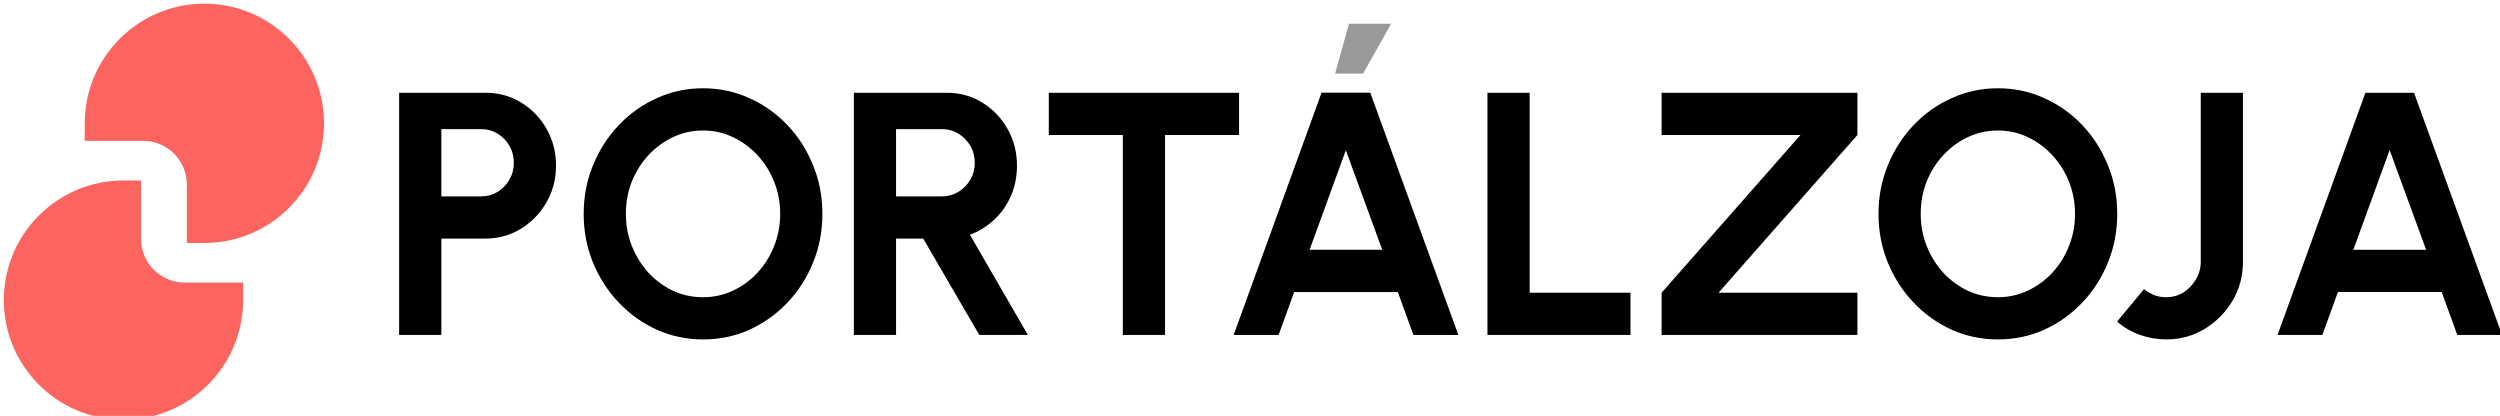
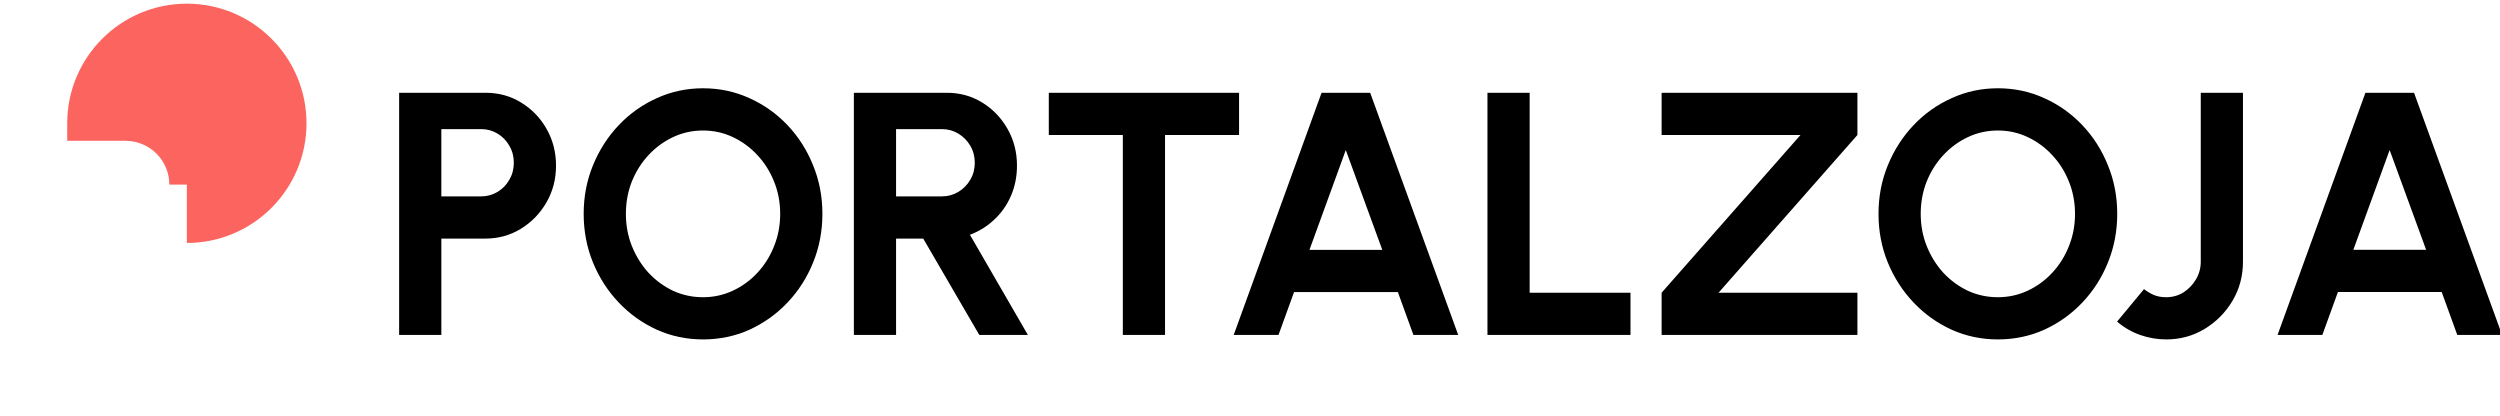
<svg xmlns="http://www.w3.org/2000/svg" id="svg822" xml:space="preserve" width="210.842" height="35.074" viewBox="0 0 210.842 35.074">
  <defs id="defs826" />
  <g id="g828" transform="matrix(1.333,0,0,-1.333,909.823,1970)">
    <g id="g10">
      <g id="g7398-6-3-0-0-9" transform="matrix(0.558,0,0,0.558,-1149.651,696.057)" style="fill:#fc655f;fill-opacity:1">
        <g id="g890-5-2-0-7-6-6-9-3" transform="matrix(0.31,0,0,0.31,857.851,1379.626)" style="fill:#fc655f;fill-opacity:1">
-           <path d="M 1.47,1.739 V -19.603 l 6.409,-0.004 c 24.168,0.004 43.757,19.593 43.762,43.761 0,12.087 -4.899,23.028 -12.815,30.943 -7.92,7.921 -18.861,12.819 -30.947,12.819 -12.087,0 -23.028,-4.898 -30.948,-12.819 -7.915,-7.915 -12.814,-18.856 -12.814,-30.943 v -6.405 h 21.342 c 8.842,0 16.01,-7.168 16.01,-16.01" style="fill:#fc655f;fill-opacity:1;fill-rule:nonzero;stroke:none;stroke-width:1.212" id="path892-0-1-2-5-7-2-36-1" />
+           <path d="M 1.47,1.739 V -19.603 c 24.168,0.004 43.757,19.593 43.762,43.761 0,12.087 -4.899,23.028 -12.815,30.943 -7.92,7.921 -18.861,12.819 -30.947,12.819 -12.087,0 -23.028,-4.898 -30.948,-12.819 -7.915,-7.915 -12.814,-18.856 -12.814,-30.943 v -6.405 h 21.342 c 8.842,0 16.01,-7.168 16.01,-16.01" style="fill:#fc655f;fill-opacity:1;fill-rule:nonzero;stroke:none;stroke-width:1.212" id="path892-0-1-2-5-7-2-36-1" />
        </g>
        <g id="g894-5-6-5-3-5-6-0-9" transform="matrix(0.31,0,0,0.31,844.012,1360.911)" style="fill:#fc655f;fill-opacity:1">
-           <path d="m -8.006,-11.076 c 7.915,-7.915 18.857,-12.814 30.942,-12.814 12.082,0.005 23.02,4.899 30.939,12.819 7.92,7.92 12.814,18.857 12.819,30.938 v 6.414 H 45.351 c -8.841,0 -16.01,7.168 -16.01,16.01 v 21.342 l -6.408,-0.005 c -24.168,0.005 -43.762,-19.59 -43.757,-43.757 0,-12.086 4.899,-23.028 12.819,-30.948" style="fill:#fc655f;fill-opacity:1;fill-rule:nonzero;stroke:none;stroke-width:1.212" id="path896-7-2-1-5-3-1-62-4" />
-         </g>
+           </g>
      </g>
-       <path style="font-weight:bold;font-size:21.887px;line-height:39.3%;font-family:Urbanist;-inkscape-font-specification:'Urbanist Bold';fill:#999999;fill-rule:evenodd;stroke-width:6.931;stroke-linecap:round;stroke-linejoin:round;paint-order:markers fill stroke" d="m -598.91,-1472.012 h 3.075 l 5.57,15.321 h -2.834 l -0.985,-2.714 h -6.566 l -0.985,2.714 h -2.834 z m -0.766,9.937 h 4.607 l -2.309,-6.314 z m 1.609,-11.14 0.875,-3.152 h 2.67 l -1.773,3.152 z" id="text11531-8-6-7-7" transform="scale(1,-1)" aria-label="Á" />
      <g id="text11531-8-6-5" transform="scale(1,-1)" aria-label="PORTALZOJA">
        <path style="font-weight:bold;font-family:Urbanist;-inkscape-font-specification:'Urbanist Bold';fill:#000000" d="m -657.285,-1456.679 v -15.321 h 5.472 q 1.248,0 2.254,0.624 1.018,0.624 1.609,1.674 0.591,1.05 0.591,2.309 0,1.291 -0.613,2.342 -0.602,1.04 -1.62,1.663 -1.018,0.613 -2.221,0.613 h -2.801 v 6.095 z m 2.67,-8.766 h 2.517 q 0.569,0 1.04,-0.284 0.471,-0.284 0.744,-0.766 0.285,-0.481 0.285,-1.073 0,-0.602 -0.285,-1.083 -0.274,-0.481 -0.744,-0.766 -0.471,-0.284 -1.04,-0.284 h -2.517 z m 16.557,9.05 q -1.554,0 -2.922,-0.613 -1.368,-0.624 -2.408,-1.718 -1.04,-1.094 -1.631,-2.528 -0.591,-1.444 -0.591,-3.086 0,-1.641 0.591,-3.075 0.591,-1.444 1.631,-2.539 1.04,-1.094 2.408,-1.707 1.368,-0.624 2.922,-0.624 1.565,0 2.933,0.624 1.368,0.613 2.408,1.707 1.04,1.094 1.62,2.539 0.591,1.434 0.591,3.075 0,1.641 -0.591,3.086 -0.58,1.434 -1.62,2.528 -1.04,1.094 -2.408,1.718 -1.368,0.613 -2.933,0.613 z m 0,-2.67 q 1.007,0 1.893,-0.416 0.886,-0.416 1.554,-1.138 0.678,-0.733 1.051,-1.685 0.383,-0.952 0.383,-2.035 0,-1.083 -0.383,-2.035 -0.383,-0.963 -1.062,-1.685 -0.668,-0.722 -1.554,-1.138 -0.875,-0.416 -1.882,-0.416 -1.007,0 -1.893,0.416 -0.886,0.416 -1.565,1.149 -0.668,0.722 -1.051,1.674 -0.372,0.952 -0.372,2.035 0,1.094 0.383,2.046 0.383,0.952 1.051,1.685 0.678,0.722 1.554,1.138 0.886,0.405 1.893,0.405 z m 9.543,2.386 v -15.321 h 5.877 q 1.248,0 2.254,0.624 1.007,0.624 1.598,1.674 0.591,1.04 0.591,2.309 0,1.04 -0.383,1.915 -0.372,0.865 -1.051,1.499 -0.668,0.635 -1.543,0.963 l 3.666,6.336 h -3.075 l -3.546,-6.095 h -1.718 v 6.095 z m 2.67,-8.766 h 2.9 q 0.569,0 1.04,-0.284 0.471,-0.284 0.755,-0.766 0.285,-0.481 0.285,-1.073 0,-0.602 -0.285,-1.083 -0.285,-0.481 -0.755,-0.766 -0.471,-0.284 -1.04,-0.284 h -2.9 z m 21.701,-6.555 v 2.67 h -4.684 v 12.65 h -2.67 v -12.65 h -4.684 v -2.67 z m 5.22,0 h 3.075 l 5.57,15.321 h -2.834 l -0.985,-2.714 h -6.566 l -0.985,2.714 h -2.834 z m -0.766,9.937 h 4.607 l -2.309,-6.314 z m 11.261,5.384 v -15.321 h 2.67 v 12.65 h 6.38 v 2.67 z" id="path9" />
        <path style="font-weight:bold;font-family:Urbanist;-inkscape-font-specification:'Urbanist Bold'" d="m -577.41,-1456.679 v -2.67 l 8.787,-9.98 h -8.787 v -2.67 h 12.388 v 2.67 l -8.787,9.98 h 8.787 v 2.67 z m 21.274,0.284 q -1.554,0 -2.922,-0.613 -1.368,-0.624 -2.408,-1.718 -1.04,-1.094 -1.631,-2.528 -0.591,-1.444 -0.591,-3.086 0,-1.641 0.591,-3.075 0.591,-1.444 1.631,-2.539 1.04,-1.094 2.408,-1.707 1.368,-0.624 2.922,-0.624 1.565,0 2.933,0.624 1.368,0.613 2.408,1.707 1.04,1.094 1.62,2.539 0.591,1.434 0.591,3.075 0,1.641 -0.591,3.086 -0.58,1.434 -1.62,2.528 -1.04,1.094 -2.408,1.718 -1.368,0.613 -2.933,0.613 z m 0,-2.67 q 1.007,0 1.893,-0.416 0.886,-0.416 1.554,-1.138 0.678,-0.733 1.051,-1.685 0.383,-0.952 0.383,-2.035 0,-1.083 -0.383,-2.035 -0.383,-0.963 -1.062,-1.685 -0.668,-0.722 -1.554,-1.138 -0.875,-0.416 -1.882,-0.416 -1.007,0 -1.893,0.416 -0.886,0.416 -1.565,1.149 -0.668,0.722 -1.051,1.674 -0.372,0.952 -0.372,2.035 0,1.094 0.383,2.046 0.383,0.952 1.051,1.685 0.678,0.722 1.554,1.138 0.886,0.405 1.893,0.405 z m 10.648,2.67 q -0.843,0 -1.652,-0.284 -0.799,-0.284 -1.455,-0.843 l 1.707,-2.057 q 0.241,0.197 0.591,0.361 0.35,0.153 0.81,0.153 0.602,0 1.094,-0.306 0.492,-0.317 0.788,-0.821 0.306,-0.514 0.306,-1.116 v -10.692 h 2.67 v 10.692 q 0,1.346 -0.657,2.462 -0.657,1.105 -1.762,1.784 -1.105,0.667 -2.44,0.667 z m 12.607,-15.605 h 3.075 l 5.57,15.321 h -2.834 l -0.985,-2.714 h -6.566 l -0.985,2.714 h -2.834 z m -0.766,9.937 h 4.607 l -2.309,-6.314 z" id="path10" />
      </g>
    </g>
  </g>
</svg>